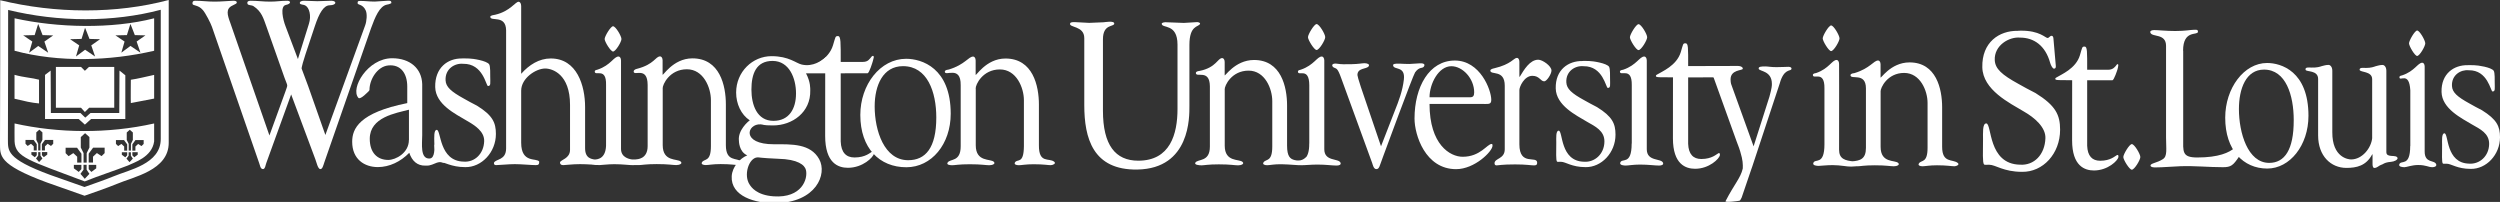
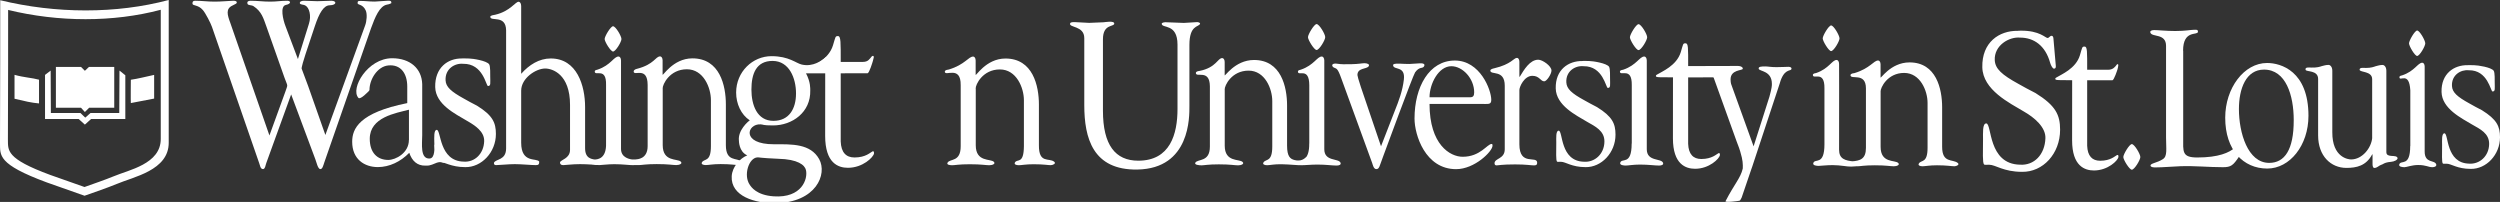
<svg xmlns="http://www.w3.org/2000/svg" width="458" height="37" viewBox="0 0 458 37">
  <rect x="0" y="0" width="458" height="37" fill="#333333" stroke="none" />
  <g fill="#fff">
    <path fill-rule="evenodd" clip-rule="evenodd" d="M29.45 25.43v-23.64c-8.69 2.31-18.74 2.28-27.96.03 0 1.1 0 17.84-.04 23.68.04 2.07-.43 3.53 7.76 6.55l6.27 2.21c1.78-.64 3.6-1.25 5.34-1.96 2.75-1.17 8.66-2.24 8.63-6.87zm1.46.68c.04 5.11-6.49 6.29-9.52 7.59-1.93.79-3.93 1.46-5.9 2.16-2.2-.75-4.84-1.73-6.92-2.44-9.04-3.34-8.53-4.95-8.57-7.23.04-6.45.04-24.93.04-26.15 10.18 2.48 21.27 2.52 30.87-.04v26.11z" />
    <path d="M22.96 21.8h-6.27l-1.14 1.03-1.14-1.03h-6.16v-8.08l1.03-.79.04 7.77h5.41l.89.85.96-.85h5.27l.04-7.77 1.07.86v8.01zM20.93 19.74h-4.6l-.78.78-.71-.78h-4.6v-7.48h4.6l.71.71.75-.71h4.63v7.48zM28.24 18.06l-4.27.82c-.04-.32 0-4.27 0-4.27 1.42-.21 2.46-.5 4.27-.89v4.34zM7.15 18.95c-1.5-.14-2.49-.39-4.49-.86v-4.38c1.78.5 3.17.53 4.49.89v4.35z" />
-     <path fill-rule="evenodd" clip-rule="evenodd" d="M9.74 6.49l-1.94-.06s-.81-2.1-.81-2.04l-.64 2.04-2.1.05 1.67 1.13-.59 2.05 1.67-1.24 1.83 1.24-.7-2.04 1.61-1.13zm8.59.69l-1.94-.05s-.81-2.1-.81-2.04l-.64 2.04-2.1.05 1.67 1.13-.59 2.04 1.67-1.24 1.83 1.24-.7-2.04 1.61-1.13zm8.31-.7l-1.94-.05s-.81-2.1-.81-2.04l-.64 2.04-2.1.05 1.67 1.13-.59 2.04 1.67-1.24 1.83 1.24-.7-2.04 1.61-1.13zm1.6 2.82c-8.16 1.89-17.49 2.17-25.57 0v-5.95c7.8 1.74 17.84 2 25.57 0v5.95zM7.77 25.62v-1.37l-.56-.5-.56.5v1.37l.35.72v1.23h.41v-1.23l.36-.72zm-3.1.72l.4.4.61-.4.5.47v.76h.55v-1.16l-.57-.78h-1.49v.71zm2.06 2.09v-.56h-.98v.46l.63.47.35-.37zm1.04.61l-.36-.54v-.63h-.41v.63l-.4.54.56.65.61-.65zm-.09-.61l.35.36.63-.47v-.46h-.98v.57zm2.07-2.09v-.71h-1.5l-.58.78v1.16h.56v-.76l.5-.47.61.4.41-.4zm6.63.69v-1.92l-.79-.71-.79.71v1.92l.51 1.02v1.74h.57v-1.74l.5-1.02zm-4.37 1.02l.56.56.86-.56.71.66v1.08h.78v-1.63l-.81-1.1h-2.09v.99h-.01zm2.9 2.94v-.79h-1.38v.64l.89.66.49-.51zm1.47.86l-.51-.76v-.9h-.57v.9l-.56.76.79.91.85-.91zm-.13-.86l.49.51.89-.66v-.64h-1.38v.79zm2.92-2.94v-1h-2.11l-.81 1.1v1.63h.79v-1.08l.71-.66.86.56.56-.55zm5.17-2.41v-1.37l-.56-.5-.56.5v1.37l.36.72v1.23h.41v-1.23l.35-.72zm-3.09.73l.39.39.61-.39.5.47v.76h.55v-1.16l-.58-.78h-1.48v.71h.01zm2.05 2.08v-.56h-.98v.46l.63.47.35-.37zm1.04.61l-.36-.54v-.63h-.41v.63l-.4.54.56.65.61-.65zm-.09-.61l.35.36.63-.47v-.46h-.98v.57zm2.07-2.08v-.71h-1.5l-.57.78v1.16h.56v-.76l.5-.47.61.39.4-.39zm1.92-.47c-.39 2.92-3.74 3.88-4.81 4.42-2.64 1.03-5.27 1.85-7.91 2.92-10.18-3.85-12.71-4.39-12.85-7.34 0 0-.03-3.06 0-3.28 8.01 1.78 17.02 1.92 25.57 0v3.28zM166.38 29.35c-4.4 0-6.14-5.43-6.14-9.86 0-3.84 1.51-7.37 5.19-7.37 4.48 0 6.1 4.75 6.1 9.4 0 5.6-1.99 7.83-5.15 7.83zm-.34 1.29c4.63 0 8.13-4.24 8.13-9.8 0-8.4-5.31-10.07-8.17-10.07-4.74 0-8.39 4.74-8.39 10.29 0 6.11 3.53 9.58 8.43 9.58z" />
    <path d="M56.48 15.84l-1.21-3.24s-.19.08.68-2.61l1.71-5.14c.83-2.53 1.67-3.86 2.73-3.88 1.34-.02 1.34-.83.31-.83-1.02 0-1.64.08-2.55.08-.95 0-1.44-.08-2.46-.08-.38 0-.8.12-.76.44.04.32.61.2 1.02.44.68.36 1.14 1.82.64 3.36l-2.01 6.44-2.27-6.01c-.45-1.15-1.06-3.67.05-3.9 1.06-.22.92-.77.27-.77-1.25 0-1.91.16-3.12.16-1.33 0-2.31-.16-3.56-.16-.27 0-.76.04-.61.55.08.32.72.2 1.1.44 1.52.99 1.82 2.25 2.35 3.68l3.34 9.45c.61 1.7.64 1.07.15 2.53l-2.92 8.03-7.16-20.6c-.57-1.54-.87-2.61.38-3.2.53-.28.69-.33.76-.44.07-.1.14-.46-.64-.44-1.31.05-2.1.16-3.39.16-1.36 0-2.31-.16-3.56-.16-.42 0-.49.2-.49.51 0 .47 1.02.16 1.9 1.19.49.55 1.44 2.41 1.67 3.08l8.65 24.96c.16.37.2 1.1.71 1.1.4 0 .47-.84.61-1.15l4.54-12.53 4.44 11.9c.19.47.45 1.78.91 1.78.38 0 .52-.61.72-1.21l8.57-24.61c.72-1.98 1.55-4.07 2.92-4.31.53-.08.8-.28.8-.28 0-.36-.08-.44-.57-.44l-2.46.16c-1.02 0-1.82-.12-2.69-.12-.49 0-.46.16-.46.44 0 .32.95.12 1.48 1.3.3.63.19 1.98-.11 2.77l-7.28 20.05-3.13-8.89zM154.02 11.33c0-3.5.04-4.72-.5-4.72-.52 0-.44.14-.92 1.7-.79 2.6-3.66 3.75-4.57 4.31-.22.11-.21.15-.22.28-.02.33 1.09.19 3.37.25l-.01 11.73c0 5.01 2.38 5.86 4.17 5.86 2.72 0 4.66-1.93 4.78-2.62 0-.39-.05-.43-.27-.39-.38.18-1.24 1.12-3.3 1.12-1.55 0-2.45-.92-2.53-2.92v-12.5l4.91-.01c.32 0 .94-2.1.97-2.21l.17-.66c.06-.4-.25-.44-.53-.01-.23.22-.47.8-1.44.8h-4.08v-.01zM178.74 16.24c-.04-.72 1.28-3.52 4.44-3.52 3.05 0 4.4 3.39 4.4 5.64v8.44c-.04 3.31-1.17 2.26-1.62 2.93-.25.38.19.54.68.54s1.28-.18 2.71-.18c1.84 0 2.65.17 3.14.17.38 0 1.06-.29.64-.63-.95-.77-2.83.4-2.8-3.02v-7.45c0-3.43-1.09-8.44-6.13-8.44-3.65 0-5.53 3.49-5.46 2.95v-2.59c0-.45-.23-.72-.45-.72-.87 0-1.51 1.48-4.45 2.37-.19.05-.73.05-.75.4 0 .95 2.96-1.23 2.91 2.47v11.2c0 2.93-1.96 2.23-2.4 2.99-.23.39.37.48.86.48.45 0 1.2-.18 3.2-.18 2.18 0 2.94.18 3.58.18.56 0 1.21-.25.83-.63-.61-.6-3.31.09-3.31-3.03v-10.37h-.02z" />
    <path fill-rule="evenodd" clip-rule="evenodd" d="M74.91 25.64c0 2.39-2.43 3.66-3.78 3.66-1.99 0-3.39-1.3-3.39-3.87 0-3.97 4.77-4.7 7.18-5.33v5.54h-.01zm-.31-6.75c-8.81 1.76-10.08 4.69-10.08 7.08 0 3.21 2.25 4.64 4.7 4.64 2.11 0 4.18-.99 5.76-2.62.49 1.49 1.47 2.39 2.94 2.35.51-.02.58.13 2.13-.54.56-.14.48-.13 1.19 0 1.13.15-1.55-4.27-1.65-3.15-.03.31.15 2.33-.87 2.39-1.8.11-1.37-2.76-1.37-4.29v-9.35c-.09-2.86-2.24-4.73-5.51-4.73-4.49 0-7.71 5.54-6.18 7.26.36.41 1.83-1.17 1.92-1.26.09-.08.11-.19.11-.19-.01-1.88 1.41-4.29 3.44-4.49 2.32-.23 3.48 1.51 3.48 3.86v3.04h-.01z" />
    <path d="M84.64 10.71c-2.63-.04-4.99 1.71-4.91 5.24.07 3.2 3.75 4.94 5.78 6.16 1.5.86 3.25 1.97 3.19 3.76-.08 2.35-1.78 3.88-3.73 3.74-4.58-.08-4.13-5.82-4.96-5.82-.56 0-.45 1.45-.45 2.21-.01 1.82.6 2.64.59 3.36.56.1-.18.26.28.26.9 0 2.18 1 4.82 1 2.95.04 5.6-2.69 5.6-6.08 0-2.08-.61-3.41-3.47-5.18-.74-.36-1.85-.99-2.39-1.29-2.36-1.3-3.3-2.14-3.36-3.35-.11-2.1 1.67-3.18 3.21-3.03 3.69-.07 4.19 4.07 4.56 4.07.56 0 .41-.54.41-1.76 0-.32.04-1.85-.19-2.21-.45-.68-3.06-1.07-3.7-1.07l-.87-.02c-.17-.02-.41.01-.41.01zM95.47 1.04c0-.45-.23-.71-.45-.72-.58-.04-1.55 1.75-4.3 2.38-.19.05-.9.1-.9.37 0 .95 2.85-.45 2.9 2.48v21.63c0 2.21-1.88 1.91-2.22 2.62-.06.31.11.45.38.45.6 0 2.26-.18 3.43-.18s3.05.18 3.84.18c.45 0 .64-.09.64-.63-.39-.77-3.31.41-3.31-3.48v-9.53c0-2.3 2.71-4.06 4.4-4.06 1.32 0 4.55 1.04 4.55 6.64v8.26c0 1.62-1.71 1.79-1.84 2.3 0 .36.23.5.6.5.41 0 1.62-.18 3.09-.18 1.43 0 2.67.14 3.35.14.41 0 .69-.06.57-.54-.05-.2-.03-.48-.6-.4-1.3-.04-2.41-.27-2.41-2.13v-7.54c0-3.88-1.47-8.89-6.29-8.89-2.15 0-3.99 1.19-5.42 2.81v-12.48h-.01zM112.31 4.81c-.44 0-1.54 1.85-1.54 2.34 0 .48 1.1 2.29 1.54 2.29.48 0 1.54-1.76 1.54-2.29 0-.54-1.06-2.34-1.54-2.34zM111.03 26.24c.08 2.73-1.39 2.99-2.21 2.99-1.22-.02-.92.14-.92.52.04.45.77.48 1.98.49.41 0 1.45-.16 2.65-.16 1.54 0 2.71.18 3.5.18.49 0 1.1-1.18.11-1.01-.75-.04-2.37-.34-2.37-1.97v-16.21c0-.45-.23-.72-.45-.72-.87 0-1.42 1.59-3.83 2.4-.19.05-.53.08-.53.35 0 .95 2.16-.89 2.07 2.48v10.66zM121.4 16.21c-.04-.72 1.28-3.52 4.44-3.52 3.05 0 4.4 3.39 4.4 5.64v8.44c0 2.93-1.17 2.26-1.62 2.93-.25.38.19.54.68.54.49 0 1.28-.18 2.71-.18 1.84 0 2.79.18 3.27.18.38 0 1.06-.29.64-.63-.95-.77-2.94.09-2.94-3.03v-7.45c0-3.43-1.09-8.44-6.13-8.44-3.65 0-5.53 3.49-5.46 2.95v-2.59c0-.45-.23-.72-.45-.72-.87 0-1.05 1.45-4.22 2.27-.19.05-.61.15-.63.49 0 .95 2.54-1.04 2.56 2.47v11.2c0 2.41-1.9 2.41-2.23 2.45-.37 0-.8.06-1.69-.11-.96-.18-.17.67-.27.82-.24.38 2.16.32 2.65.32.45 0 1.2-.18 3.2-.18 2.18 0 2.94.18 3.58.18.56 0 1.21-.25.83-.63-.61-.6-3.31.09-3.31-3.03v-10.37h-.01z" />
    <path fill-rule="evenodd" clip-rule="evenodd" d="M137.36 33.86c-1.2-1.71-.21-4.93 1.4-5.03.31-.02.39.11 3.83.26 3.56.08 4.85 1.14 5.06 2.06.39 1.64-.77 5.16-5.89 4.82-3.21-.21-4.15-1.75-4.4-2.11zm8.47-16.74c0 2.83-1.28 5.02-4.14 5.02-3.02 0-4.03-2.94-4.03-5.73 0-2.87.86-5.25 3.88-5.25 3.06.01 4.29 3.18 4.29 5.96zm-8.93 11.34c-1.36.55-2.75 2.1-2.85 3.82-.2 3.67 4.26 4.99 8.01 4.94 7.44-.1 9.55-5.31 8.01-8.07-1.59-2.85-4.99-2.73-8.26-2.72-6.11.02-4.95-3.79-2.47-3.65.57.03.3.2 2.28.2 3.54 0 6.92-2.42 6.82-6.41-.01-.34.08-1.5-.78-3.14 1.93.01.7-.01 5.03 0 .23 0-.17-4.32-1.78-2.64-.35.22-1.9 1.52-4.02 1.04-1.07-.24-2.33-1.54-5.55-1.54-3.46 0-6.48 2.85-6.48 6.67 0 2.06.9 4.04 2.5 5.09-.29.18-2.22 1.82-1.99 3.74.01 0-.03 2 1.53 2.67zM271.92 19.05c.87 0 1.28.04 1.28-.77 0-1.81-2.04-7.19-6.67-7.19-4.71 0-7.39 4.84-7.39 10.63 0 2.98 1.96 9.27 7.62 9.27 3.39 0 6.67-3.26 6.67-4.3 0-.13 0-.32-.15-.32-.83 0-2.07 2.35-5.32 2.35-2.3 0-6.07-2.22-6.07-9.68h10.03v.01zm-10.03-1.22c0-2.49 1.66-5.7 4-5.7 2.07 0 4.18 2.26 4.18 4.79 0 .68-.23.9-.75.9h-7.43v.01z" />
    <path d="M289.9 11.18c-2.57-.04-4.97 1.58-4.89 5.02.07 3.13 3.75 4.92 5.74 6.11 1.47.84 3.21 1.64 3.18 3.64-.03 2.29-1.8 3.81-3.71 3.68-4.47-.07-3.86-5.69-4.67-5.69-.55 0-.44 1.41-.44 2.16-.01 1.78-.08 3.24.13 3.5.07.08.28.04.72.04.88 0 1.96.98 4.53.98 2.88.04 5.47-2.63 5.47-5.94 0-2.04-.59-3.33-3.39-5.06-.72-.35-1.81-.97-2.34-1.26-2.31-1.26-3.22-2.09-3.28-3.27-.11-2.05 1.63-3.11 3.14-2.96 3.61-.06 4.09 3.98 4.46 3.98.55 0 .41-.53.41-1.72 0-.31.04-1.81-.18-2.16-.44-.66-2.99-1.05-3.62-1.05l-.85-.02c-.18-.01-.41.02-.41.02zM300.18 4.43c-.45 0-1.58 1.9-1.58 2.4s1.13 2.35 1.58 2.35c.49 0 1.58-1.81 1.58-2.35.01-.55-1.09-2.4-1.58-2.4zM298.92 26.3c0 4.12-1.83 2.53-2.1 3.53-.12.44.7.5 1.01.5.42 0 1.4-.18 2.61-.18 1.55 0 2.72.18 3.51.18.49 0 .84-.16.72-.5-.32-.88-2.98-.18-2.98-2.49v-16.26c0-.45-.23-.73-.45-.73-.87 0-1.43 1.59-3.84 2.41-.19.05-.63.08-.63.35 0 .95 2.23-.95 2.17 2.49v10.7h-.02zM202.06 7.18c0-2.83 2.03-2.22 2.07-2.85.04-.6-1.8-.25-1.95-.25l-2.64.11-2.67-.14c-.16 0-.73-.03-.82.22-.32.84 2.59.39 2.59 2.71v12.26c0 6.05 1.56 11.96 9.74 11.82 9.7-.18 9.52-9.7 9.52-11.62v-11.2c0-3.61 1.62-3.27 1.93-3.83.14-.25-.34-.36-.49-.36l-2.45.15-3.44-.13c-.09 0-.62.07-.62.27-.01.94 2.89-.16 2.89 3.85v11.75c0 4.63-1.34 9.5-7.19 9.5-4.2 0-6.47-2.87-6.47-9.15v-13.11zM309.27 12.1c0-3.34.04-4.17-.48-4.17-.5 0-.42.13-.87 1.62-.75 2.48-3.48 3.57-4.35 4.11-.21.1-.2.14-.21.27-.02.32.96.19 3.13.24l-.01 11.17c0 4.77 2.35 5.58 4.06 5.58 2.59 0 4.44-1.84 4.55-2.49 0-.37-.05-.41-.26-.37-.36.17-1.18 1.07-3.15 1.07-1.48 0-2.34-.88-2.41-2.78v-12.17l4.68-.01c.31 0 .93-1.78.96-1.88.08-.23-.11-.18-1.75-.19h-3.89zM224.36 16.41c-.04-.71 1.26-3.47 4.38-3.47 3.01 0 4.34 3.34 4.34 5.57v8.33c0 2.9-1.16 2.23-1.6 2.9-.25.37.19.53.67.53s1.26-.21 2.67-.18c1.65.04 2.75.18 3.23.18.37 0 1.99-1.67 1.46-1.67-.13 0-.65.81-1.59.8-.24 0-.29.04-.72-.07-.82-.2-1.41-.63-1.41-2.66v-7.35c0-3.39-1.08-8.33-6.05-8.33-3.6 0-5.46 3.29-5.38 2.76v-2.4c0-.44-.22-.71-.45-.71-.85 0-1.07 1.71-4.09 2.34-.19.04-.72.05-.74.39 0 .94 2.54-.8 2.57 2.44v11.05c0 2.9-2.23 2.2-2.67 2.95-.22.39.67.48 1.15.48.45 0 1.19-.18 3.16-.18 2.15 0 2.9.18 3.53.18.56 0 1.2-.25.82-.62-.6-.59-3.27.09-3.27-2.98v-10.28h-.01zM249.32 15.97c-.45-1.36-.64-2.08-.64-2.22 0-1.36 1.69-1.05 2.06-1.61.24-.37-.25-.56-.78-.56-.45 0-.97.15-2.37.18-1.16.03-1.97.02-2.48-.07-1.3-.23-1.19.47-.74.69.44.22.66.02 1.33 1.91l5.69 15.6c.11.32.26 1.09.75 1.09.57 0 .57-.54 1.28-2.4 0 0 5.44-14.78 5.82-15.31.74-1.05 1.29-.71 1.56-1.01.26-.29.33-.75-.83-.65l-1.77.11c-.83 0-.99-.03-1.78-.06-.99-.03-1.26.07-1.2.36.17.85 2.25.02 1.97 2.53-.24 2.12-.94 3.93-1.66 5.74l-2.53 6.51-3.68-10.83zM278.35 16.49c0-.57.88-2.6 2.38-2.6 1.32 0 1.48 1.01 2.18 1.01.44 0 1.32-1.32 1.32-1.98 0-.84-1.65-1.98-2.42-1.98-1.54 0-2.62 1.85-3.39 3.12h-.07v-2.76c0-.44-.22-.7-.44-.7-.59 0-1.04 1.18-4.17 1.91-.18.04-.71.15-.71.41 0 .92 2.64-.28 2.64 2.78v11.65c0 1.8-1.87 1.63-1.87 2.55 0 .26.11.4.4.4.26 0 .92-.18 3.37-.18 2.05 0 2.93.18 3.45.18.4 0 .59-.09.59-.48 0-1.41-3.26.7-3.26-3.39v-9.94zM241.2 4.41c-.45 0-1.58 1.9-1.58 2.4s1.13 2.35 1.58 2.35c.49 0 1.58-1.81 1.58-2.35.01-.55-1.09-2.4-1.58-2.4zM239.85 26.29c.03 2.97-1.26 3.1-1.87 3.12-.55.04-1.26-.23-1.26.12.04.45-.41.6 1.59.74.88 0 1.85-.12 3.05-.12 1.55 0 2.72.18 3.51.18.49 0 .84-.16.72-.5-.32-.88-2.98-.18-2.98-2.49v-16.27c0-.45-.23-.72-.45-.72-.87 0-1.43 1.59-3.84 2.41-.19.05-.54.08-.54.35 0 .95 2.06-.91 2.08 2.49v10.69h-.01z" />
    <path fill-rule="evenodd" clip-rule="evenodd" d="M320.89 30.89l5.16-15.61c.75-2.71 1.95-2.22 2.13-2.59.11-.23-.07-.45-.52-.45-.38 0-1.34.06-2.21.06-1.06 0-1.57-.13-2.03-.13-.68 0-1.33.01-1.22.44.13.49 2.41.32 2.41 2.76 0 .32 0 .72-.45 2.35l-2.9 9.09-4.03-11.17s-.19-.36-.19-1.09c0-1.81 2.15-1.61 2.23-1.93.07-.26-.29-.54-.86-.54-.6 0-1.49.01-2.83.01-1.05 0-1.82.02-2.62.02-.53 0-.75.09-.75.54 0 .63 1.43.68 1.77 1.67l4.17 11.58c.34.95.54 1.26.95 2.93.27 1.1.17 2.07.17 2.07-.41 1.74-1.49 2.74-3.15 5.95-.16.31 2.39-.03 2.52-.07.2-.07.18-.12.43-.58l1.93-5.66-.11.35z" />
    <path d="M344.52 16.79c-.04-.7 1.25-3.43 4.32-3.43 2.97 0 4.29 3.3 4.29 5.49v8.22c0 2.86-1.14 2.2-1.58 2.86-.24.37.18.53.66.53.48 0 1.25-.18 2.64-.18 1.79 0 2.71.18 3.19.18.37 0 1.03-.28.62-.61-.93-.75-2.86.09-2.86-2.95v-7.25c0-3.34-1.06-8.22-5.97-8.22-3.56 0-5.39 3.25-5.31 2.72v-2.37c0-.44-.22-.7-.44-.7-.84 0-1.47 1.44-4.34 2.31-.18.04-.71.05-.73.38 0 .92 2.82-.61 2.83 2.41v10.9c0 1.97-.95 2.41-2.73 2.48-.36.11.22.2.09.43-.22.38.66.47 1.14.47.44 0 1.17-.18 3.12-.18 2.12 0 2.86.18 3.48.18.55 0 1.18-.24.81-.61-.59-.58-3.22.09-3.22-2.95v-10.11h-.01zM335.46 4.66c-.44 0-1.54 1.88-1.54 2.37 0 .49 1.1 2.33 1.54 2.33.48 0 1.54-1.79 1.54-2.33 0-.53-1.06-2.37-1.54-2.37zM334.24 26.4c0 4.08-1.78 2.5-2.05 3.5-.12.43.69.49.98.49.4 0 1.39-.14 2.57-.14 1.51 0 2.62.3 3.39.27 2.87-.12.82-.29.7-.62-.08-.23 1.41-.8-.12-.32-1.71-.14-2.79-.47-2.79-2.15l.01-11.34-.01-4.39c0-.45-.22-.72-.44-.72-.85 0-1.39 1.58-3.74 2.39-.18.04-.62.08-.62.35 0 .94 2.17-.94 2.12 2.47v10.21zM370.21 5.62c-.23-.01-.55.03-.55.03-3.41-.06-6.6 2.1-6.5 6.67.09 4.16 4.99 6.54 7.63 8.12 1.95 1.11 4 2.89 3.93 4.87-.1 3.05-2.1 5.03-4.64 4.86-5.94-.1-5.13-7.56-6.2-7.56-.73 0-.58 1.88-.59 2.87-.01 2.36-.11 4.3.18 4.64.09.11.38.06.95.06 1.17 0 2.6 1.3 6.02 1.3 3.83.06 6.97-3.32 6.97-7.71 0-2.7-.79-4.42-4.5-6.72-.96-.46-2.4-1.28-3.11-1.67-3.07-1.68-4.28-2.78-4.36-4.35-.14-2.72 2.64-4.33 4.64-4.14 2.54 0 4.63 1.47 5.5 4.6.09.33.41 1.09.72 1.09.29 0 .35-.25.32-.55l-.43-4.96c-.03-.4-.17-.51-.35-.51-.29 0-.46.4-.72.4-.4.01-1.43-1.37-4.91-1.34zM382.37 12.77c0-3.29.04-4.24-.47-4.24-.49 0-.42.13-.86 1.6-.74 2.45-3.44 3.52-4.3 4.06-.21.1-.2.14-.21.27-.02.31.94.18 3.09.24l-.01 11.02c0 4.71 2.32 5.51 4 5.51 2.56 0 4.39-1.82 4.49-2.46 0-.37-.05-.4-.25-.37-.36.17-1.17 1.05-3.1 1.05-1.46 0-2.31-.87-2.38-2.74v-12l4.62-.01c.3 0 .92-1.92.95-2.04.07-.23.09-.45.12-.62.06-.38-.19-.39-.43.01-.16.18-.51.73-1.42.73h-3.84v-.01zM399.94 9.29c0-3.88 2.67-2.75 2.72-3.45.04-.49-.37-.38-.81-.38-.51 0-1.43.22-3.36.22-1.67 0-3.13-.17-3.84-.17-.44 0-.84.14-.69.5.33.83 2.86.08 2.86 2.39v16.79c0 2.09.29 3.43-.59 3.97-1.09.71-2.36.75-2.25 1.21.07.29.6.3.9.3 1.36 0 3.24-.18 4.6-.22 2.58-.09 5.17.18 7.75.18 1.5 0 1.87-.33 2.96-1.93.82-1.16.81-1.29.81-2.89 0-.09-.03-.54-.27-.54-.44 0-.33 3.58-8.19 3.58-2.86 0-2.58-1.07-2.58-3.7v-15.86h-.02zM390.55 26.4c-.45 0-1.56 1.87-1.56 2.37s1.12 2.32 1.56 2.32c.48 0 1.56-1.79 1.56-2.32 0-.54-1.08-2.37-1.56-2.37zM452.07 11.94c-2.51-.04-4.86 1.55-4.78 4.91.07 3.06 3.67 4.81 5.61 5.97 1.44.82 3.13 1.6 3.11 3.56-.03 2.24-1.76 3.72-3.63 3.6-4.37-.07-3.77-5.56-4.56-5.56-.54 0-.43 1.38-.43 2.11 0 1.74-.08 3.16.13 3.42.07.08.28.04.7.04.86 0 1.91.95 4.43.95 2.82.04 5.35-2.57 5.35-5.8 0-1.99-.58-3.25-3.31-4.95-.71-.34-1.76-.94-2.28-1.23-2.26-1.24-3.15-2.04-3.21-3.2-.11-2 1.59-3.04 3.07-2.89 3.52-.06 4 3.89 4.36 3.89.54 0 .4-.52.4-1.68 0-.3.04-1.77-.18-2.11-.43-.65-2.93-1.02-3.54-1.02l-.83-.02c-.19-.02-.41.01-.41.01zM442.82 5.59c-.42 0-1.49 1.86-1.49 2.35s1.06 2.31 1.49 2.31c.46 0 1.49-1.78 1.49-2.31s-1.03-2.35-1.49-2.35zM441.55 26.76c0 3.95-1.75 2.42-2.01 3.39-.12.42.67.48.96.48.4 0 1.34-.4 2.5-.4 1.48 0 1.86.4 2.62.4.47 0 .81-.21.69-.54-.31-.84-2.11-.12-2.11-2.33v-15.58c0-.43-.22-.69-.43-.69-.83 0-1.37 1.53-3.68 2.31-.18.04-.51.08-.51.34 0 .91 1.77-1.17 1.99 2.39v10.23h-.02zM434.59 25.25c-.17 1.88-1.84 3.96-3.87 3.96-.46 0-3.48-.31-3.44-5.02v-11.23c0-.84-.5-1.07-.64-1.07-.57 0-.89.13-1.28.22-.39.13-.89.3-1.92.27-.55-.02-1.16-.1-1.06.4.08.44 2.3 0 2.3 1.69v10.34c0 3.77 2.34 5.95 5.18 5.95 1.88 0 3.62-.39 4.72-2.47h.07v1.81c0 .18.04.67.32.67.53 0 .82-.42 1.21-.55.43-.09.53-.46 1.86-.57.57-.05 1.2-.33 1.2-.69-.2-.75-2.06.06-2.06-1.09v-14.9c0-.84-.5-1.07-.64-1.07-.57 0-.89.13-1.28.22-.39.13-.85.33-1.88.33-.18 0-1.16-.16-1.1.34.06.5 2.28.21 2.3 1.69v10.77h.01z" />
    <path fill-rule="evenodd" clip-rule="evenodd" d="M415.71 29.84c-3.94 0-5.54-5.55-5.54-9.86 0-3.74 1.3-7.23 4.6-7.23 4.01 0 5.44 4.72 5.44 9.25.01 5.46-1.67 7.84-4.5 7.84zm-.35 1.04c4.14 0 7.55-4.25 7.55-9.66 0-8.18-5.03-9.68-7.58-9.68-4.24 0-7.67 4.62-7.67 10.02-.01 5.93 3.32 9.32 7.7 9.32z" />
  </g>
</svg>